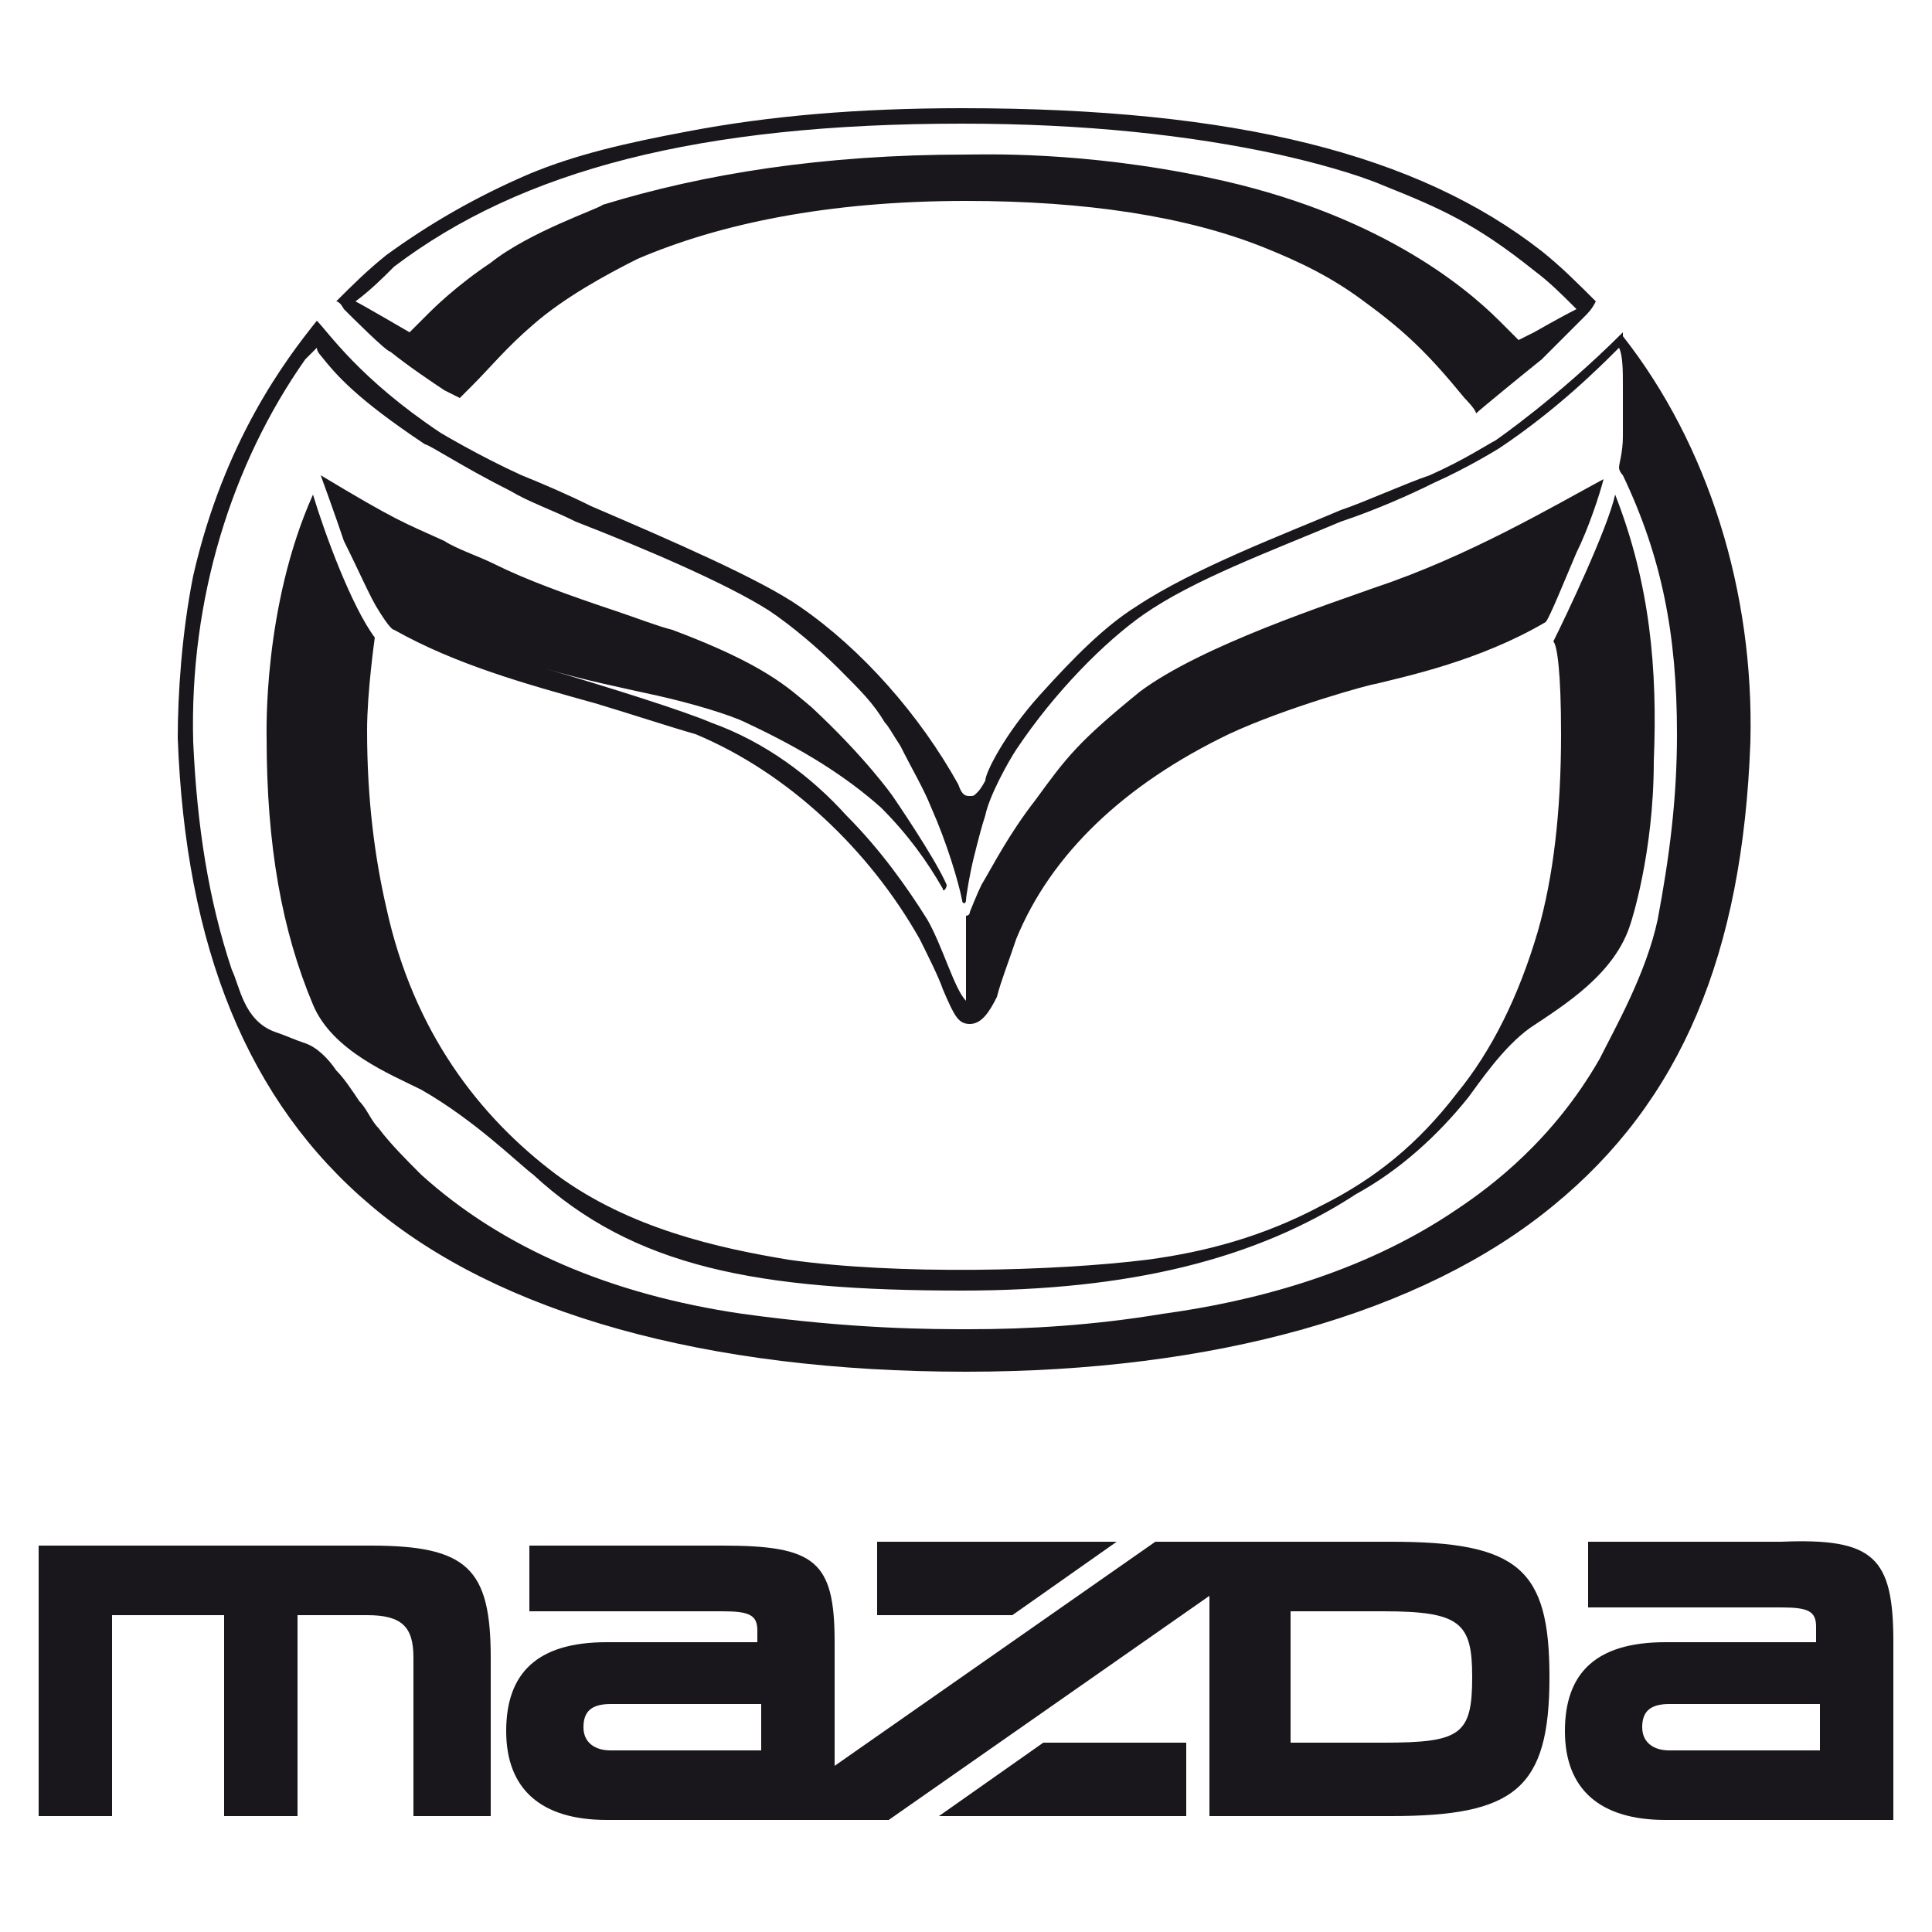
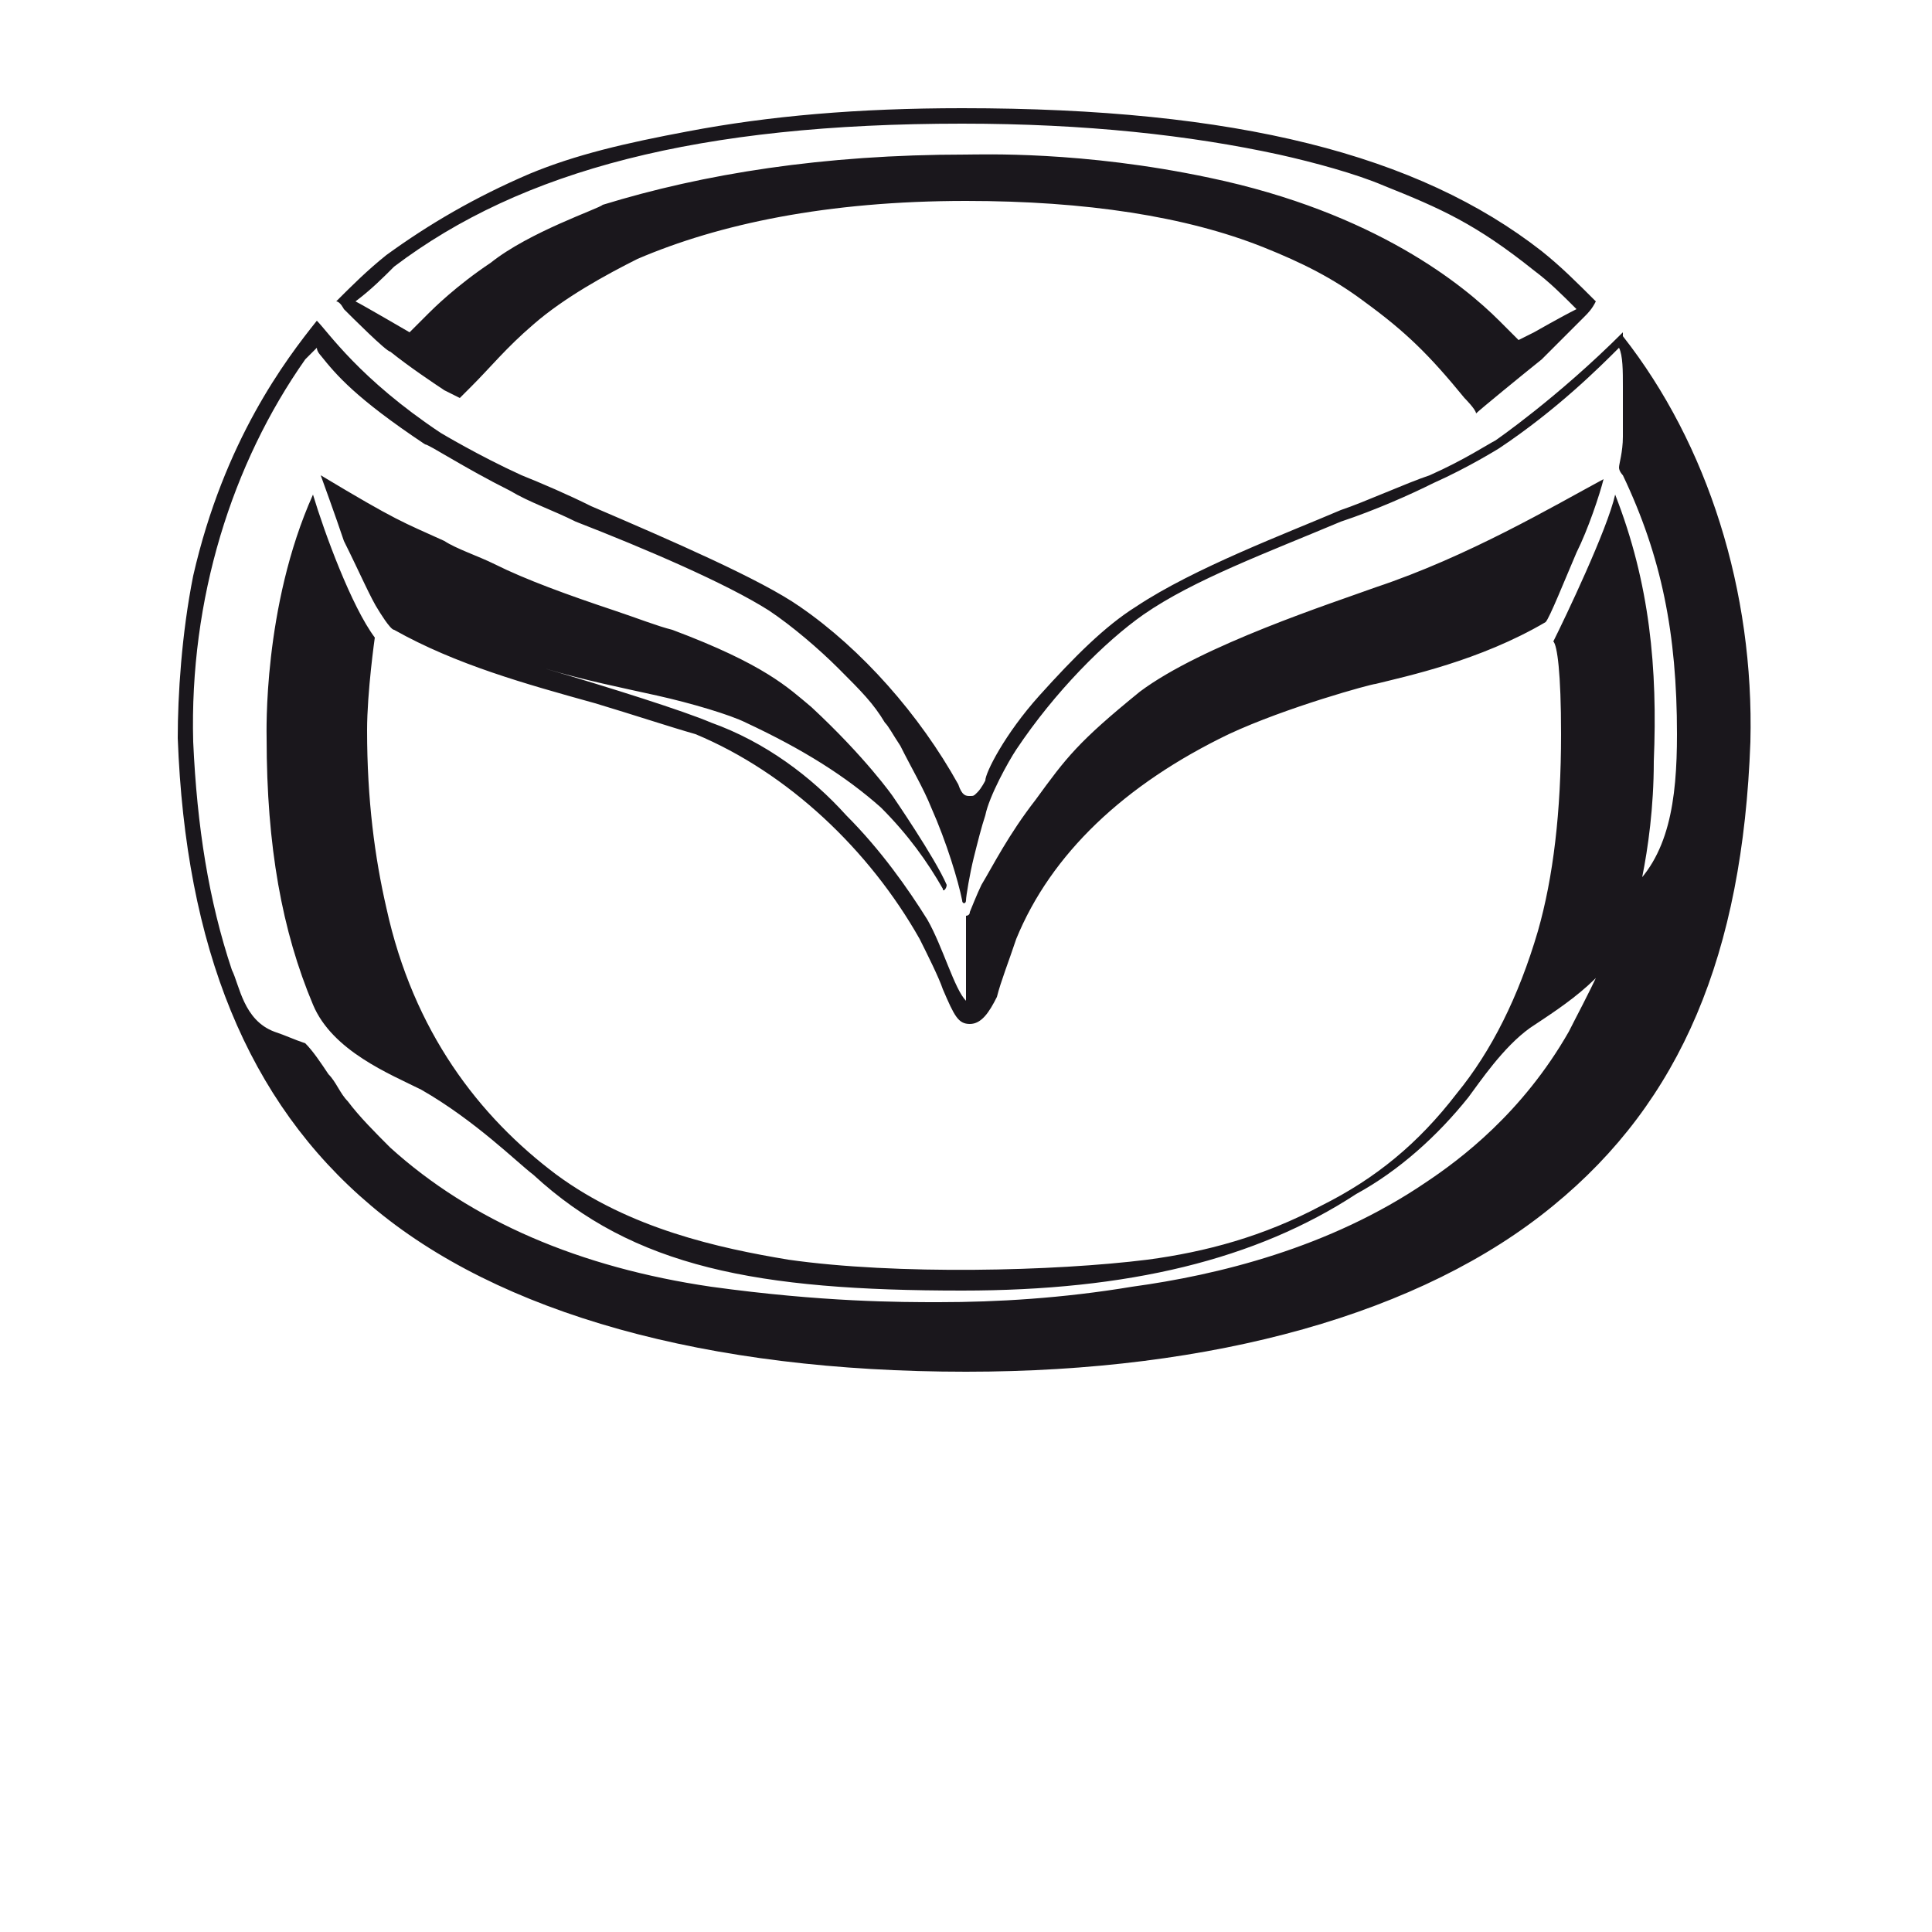
<svg xmlns="http://www.w3.org/2000/svg" version="1.1" id="Vrstva_1" x="0px" y="0px" viewBox="0 0 50 50" style="enable-background:new 0 0 50 50;" xml:space="preserve">
  <style type="text/css">
	.st0{fill:#1A171C;}
</style>
-   <path class="st0" d="M12.7,42.9V47h-2v-4.1c0-0.8-0.3-1.1-1.2-1.1l-1.8,0V47H5.8v-5.2l-2.9,0V47H1v-7l8.6,0  C12.1,40,12.7,40.6,12.7,42.9 M30.6,47h-6.3l2.7-1.9l3.7,0V47z M22.7,39.9l6.2,0l-2.7,1.9l-3.5,0V39.9z M35.8,45.1l-2.4,0v-3.4  l2.4,0c2,0,2.3,0.3,2.3,1.7C38.1,44.9,37.8,45.1,35.8,45.1 M19.7,45.3l-3.9,0c-0.4,0-0.7-0.2-0.7-0.6c0-0.4,0.2-0.6,0.7-0.6l3.9,0  V45.3z M36,39.9l-6.1,0l-8.3,5.8h0v-3.2c0-2.1-0.5-2.5-2.9-2.5l-5,0v1.7l5,0c0.7,0,0.9,0.1,0.9,0.5v0.3l-3.9,0  c-1.8,0-2.6,0.8-2.6,2.3c0,1.5,0.9,2.3,2.6,2.3h7.3l8.3-5.8V47H36c3.2,0,4.1-0.7,4.1-3.6C40.1,40.6,39.3,39.9,36,39.9 M47.1,45.3  l-3.9,0c-0.4,0-0.7-0.2-0.7-0.6c0-0.4,0.2-0.6,0.7-0.6l3.9,0V45.3z M46.1,39.9l-5,0v1.7l5,0c0.7,0,0.9,0.1,0.9,0.5v0.4l-3.9,0  c-1.8,0-2.6,0.8-2.6,2.3c0,1.5,0.9,2.3,2.6,2.3H49v-4.6C49,40.3,48.5,39.8,46.1,39.9" />
-   <path class="st0" d="M43.4,19c0-2.6-0.4-4.6-1.4-6.7c0,0-0.1-0.1-0.1-0.2c0-0.1,0.1-0.4,0.1-0.8c0-0.5,0-0.9,0-1.3  c0-0.4,0-0.8-0.1-1c-0.5,0.5-1.6,1.6-3.1,2.6c0,0-0.8,0.5-1.7,0.9c-0.6,0.3-1.5,0.7-2.4,1c-1.9,0.8-3.8,1.5-5.1,2.4  c-1,0.7-2.3,2-3.3,3.5c-0.2,0.3-0.7,1.2-0.8,1.7c-0.1,0.3-0.2,0.7-0.3,1.1c-0.1,0.4-0.2,1-0.2,1.1c0,0.1-0.1,0.1-0.1,0  c-0.1-0.5-0.4-1.5-0.8-2.4c-0.2-0.5-0.5-1-0.8-1.6c-0.2-0.3-0.3-0.5-0.4-0.6c-0.3-0.5-0.6-0.8-1.2-1.4c-0.5-0.5-1.2-1.1-1.8-1.5  c-1.1-0.7-3.2-1.6-5-2.3c-0.6-0.3-1.2-0.5-1.7-0.8c-1.2-0.6-2.1-1.2-2.2-1.2c-1.8-1.2-2.3-1.8-2.7-2.3C8.3,9.2,8.2,9.1,8.2,9  C8.1,9.1,8,9.2,7.9,9.3C6,12,4.9,15.5,5,19.2c0.1,2.2,0.4,4.1,1,5.9c0.2,0.4,0.3,1.3,1.1,1.6c0.3,0.1,0.5,0.2,0.8,0.3  c0.3,0.1,0.6,0.4,0.8,0.7c0.2,0.2,0.4,0.5,0.6,0.8c0.2,0.2,0.3,0.5,0.5,0.7c0.3,0.4,0.7,0.8,1.1,1.2c2.1,1.9,4.9,3.1,8.3,3.6  c2.9,0.4,4.9,0.4,5.9,0.4c1.5,0,3.2-0.1,5-0.4c2.2-0.3,5.1-1,7.6-2.7c0.9-0.6,2.5-1.8,3.7-3.9c0.4-0.8,1.2-2.2,1.5-3.6  C43.2,22.2,43.4,20.7,43.4,19 M45.3,19.2c-0.2,5.5-1.8,9.3-5.1,12c-3.4,2.8-8.8,4.3-15.2,4.3c-6.7,0-12.1-1.5-15.4-4.3  c-3.2-2.7-4.8-6.7-5-12.1c0-1.1,0.1-2.7,0.4-4.2c0.8-3.5,2.4-5.6,3.2-6.6c0.3,0.3,1.1,1.5,3.2,2.9c0,0,1,0.6,2.1,1.1  c0.5,0.2,1.2,0.5,1.8,0.8c2.1,0.9,4.4,1.9,5.4,2.6c1.6,1.1,3.1,2.8,4.1,4.6c0.1,0.3,0.2,0.3,0.3,0.3c0.1,0,0.1,0,0.2-0.1  c0.1-0.1,0.2-0.3,0.2-0.3C25.5,20,26,19,26.9,18c0.9-1,1.7-1.8,2.5-2.3c1.5-1,3.9-1.9,5.3-2.5c0.6-0.2,1.7-0.7,2.3-0.9  c0.9-0.4,1.5-0.8,1.7-0.9c0,0,1.6-1.1,3.3-2.8L42,8.7c0,0,0,0,0,0C44.2,11.5,45.4,15.3,45.3,19.2 M9.8,15.8c0,0,0.3,0.5,0.4,0.5  c1.6,0.9,3.4,1.4,5.2,1.9c1,0.3,1.9,0.6,2.6,0.8c2.4,1,4.5,3,5.8,5.3c0.2,0.4,0.5,1,0.6,1.3c0.3,0.7,0.4,0.9,0.7,0.9  c0.3,0,0.5-0.3,0.7-0.7c0.1-0.4,0.3-0.9,0.5-1.5c0.9-2.2,2.8-4,5.5-5.3c1.5-0.7,3.7-1.3,3.8-1.3c0.8-0.2,2.7-0.6,4.4-1.6  c0.1-0.1,0.5-1.1,0.8-1.8c0.3-0.6,0.6-1.5,0.7-1.9c-1.3,0.7-3.5,2-5.9,2.8c-1.1,0.4-4.5,1.5-6.1,2.7c-1.6,1.3-1.9,1.7-2.7,2.8  c-0.7,0.9-1.1,1.7-1.4,2.2c-0.1,0.2-0.3,0.7-0.3,0.7c0,0.1-0.1,0.1-0.1,0.1l0,2.2c-0.3-0.3-0.6-1.4-1-2.1c-0.5-0.8-1.2-1.8-2.1-2.7  c-0.9-1-2.1-1.9-3.5-2.4c-0.7-0.3-2.6-0.9-4.3-1.4c1,0.3,2,0.5,2.9,0.7c0.9,0.2,1.9,0.5,2.3,0.7c1.5,0.7,2.6,1.4,3.5,2.2  c0.7,0.7,1.2,1.4,1.6,2.1c0,0.1,0.1,0,0.1-0.1c-0.3-0.7-1.4-2.3-1.4-2.3s-0.7-1-2.1-2.3c-0.6-0.5-1.2-1.1-3.6-2  c-0.4-0.1-0.9-0.3-1.5-0.5c-1.2-0.4-2.3-0.8-3.1-1.2c-0.4-0.2-1-0.4-1.3-0.6c-1.1-0.5-1.2-0.5-3.2-1.7c0,0,0.4,1.1,0.6,1.7  C9.3,14.8,9.6,15.5,9.8,15.8 M9.2,7.8c0.2,0.1,1.4,0.8,1.4,0.8c0,0,0.5-0.5,0.5-0.5c0.1-0.1,0.7-0.7,1.6-1.3c1-0.8,2.8-1.4,2.9-1.5  C18.2,4.5,21.3,4,25,4c0.4,0,3-0.1,6.3,0.6c4.3,0.9,6.6,2.8,7.5,3.7c0,0,0.4,0.4,0.5,0.5c0.2-0.1,0.4-0.2,0.4-0.2s0.7-0.4,1.1-0.6  c-0.4-0.4-0.7-0.7-1.1-1c-1.5-1.2-2.4-1.6-3.9-2.2c-0.7-0.3-1.8-0.6-2.7-0.8c-2.3-0.5-5-0.8-8.2-0.8c-6.8,0-11.4,1.2-14.7,3.7  C9.9,7.2,9.6,7.5,9.2,7.8 M8.7,7.8C9.1,7.4,9.5,7,10,6.6c1.1-0.8,2.3-1.5,3.7-2.1c1.2-0.5,2.5-0.8,4.1-1.1c2.1-0.4,4.4-0.6,7.1-0.6  c7.1,0,11.8,1.2,15,3.7c0.5,0.4,0.9,0.8,1.4,1.3C41.2,8,41.1,8.1,41,8.2S40.2,9,39.9,9.3c-0.5,0.4-1.6,1.3-1.7,1.4  c0-0.1-0.3-0.4-0.3-0.4c-0.9-1.1-1.5-1.7-2.6-2.5c-0.8-0.6-1.6-1-2.6-1.4c-2-0.8-4.6-1.2-7.7-1.2c-3.6,0-6.4,0.6-8.5,1.5  c-0.8,0.4-1.9,1-2.7,1.7c-0.7,0.6-1.1,1.1-1.6,1.6c0,0-0.3,0.3-0.3,0.3c0,0-0.2-0.1-0.4-0.2c-0.3-0.2-0.9-0.6-1.4-1  c-0.1,0-1-0.9-1.2-1.1C8.9,8,8.8,7.8,8.7,7.8 M41.8,12.8c0.9,2.3,1.1,4.5,1,6.9c0,2.4-0.6,4.2-0.6,4.2c-0.4,1.3-1.7,2.1-2.6,2.7  c-0.7,0.5-1.3,1.4-1.6,1.8c-0.8,1-1.8,1.9-2.9,2.5c-2.6,1.7-5.9,2.5-10.2,2.5c-5.3,0-8.5-0.6-11.1-3c-0.4-0.3-1.5-1.4-2.9-2.2  c-0.8-0.4-2.3-1-2.8-2.2c-0.8-1.9-1.2-4.1-1.2-6.9c0-0.1-0.1-3.4,1.2-6.3c0.3,1,1,2.9,1.6,3.7c0,0-0.2,1.4-0.2,2.4  c0,1.8,0.2,3.3,0.5,4.6c0.7,3.2,2.4,5.4,4.4,6.9c1.9,1.4,4.2,1.9,6,2.2c2.8,0.4,6.9,0.3,9.3,0c1.5-0.2,3-0.6,4.5-1.4  c1.4-0.7,2.5-1.6,3.5-2.9c0.9-1.1,1.6-2.5,2.1-4.2c0.4-1.4,0.6-3.1,0.6-5.1c0-1.6-0.1-2.3-0.2-2.4C40.5,16,41.6,13.7,41.8,12.8" />
+   <path class="st0" d="M43.4,19c0-2.6-0.4-4.6-1.4-6.7c0,0-0.1-0.1-0.1-0.2c0-0.1,0.1-0.4,0.1-0.8c0-0.5,0-0.9,0-1.3  c0-0.4,0-0.8-0.1-1c-0.5,0.5-1.6,1.6-3.1,2.6c0,0-0.8,0.5-1.7,0.9c-0.6,0.3-1.5,0.7-2.4,1c-1.9,0.8-3.8,1.5-5.1,2.4  c-1,0.7-2.3,2-3.3,3.5c-0.2,0.3-0.7,1.2-0.8,1.7c-0.1,0.3-0.2,0.7-0.3,1.1c-0.1,0.4-0.2,1-0.2,1.1c0,0.1-0.1,0.1-0.1,0  c-0.1-0.5-0.4-1.5-0.8-2.4c-0.2-0.5-0.5-1-0.8-1.6c-0.2-0.3-0.3-0.5-0.4-0.6c-0.3-0.5-0.6-0.8-1.2-1.4c-0.5-0.5-1.2-1.1-1.8-1.5  c-1.1-0.7-3.2-1.6-5-2.3c-0.6-0.3-1.2-0.5-1.7-0.8c-1.2-0.6-2.1-1.2-2.2-1.2c-1.8-1.2-2.3-1.8-2.7-2.3C8.3,9.2,8.2,9.1,8.2,9  C8.1,9.1,8,9.2,7.9,9.3C6,12,4.9,15.5,5,19.2c0.1,2.2,0.4,4.1,1,5.9c0.2,0.4,0.3,1.3,1.1,1.6c0.3,0.1,0.5,0.2,0.8,0.3  c0.2,0.2,0.4,0.5,0.6,0.8c0.2,0.2,0.3,0.5,0.5,0.7c0.3,0.4,0.7,0.8,1.1,1.2c2.1,1.9,4.9,3.1,8.3,3.6  c2.9,0.4,4.9,0.4,5.9,0.4c1.5,0,3.2-0.1,5-0.4c2.2-0.3,5.1-1,7.6-2.7c0.9-0.6,2.5-1.8,3.7-3.9c0.4-0.8,1.2-2.2,1.5-3.6  C43.2,22.2,43.4,20.7,43.4,19 M45.3,19.2c-0.2,5.5-1.8,9.3-5.1,12c-3.4,2.8-8.8,4.3-15.2,4.3c-6.7,0-12.1-1.5-15.4-4.3  c-3.2-2.7-4.8-6.7-5-12.1c0-1.1,0.1-2.7,0.4-4.2c0.8-3.5,2.4-5.6,3.2-6.6c0.3,0.3,1.1,1.5,3.2,2.9c0,0,1,0.6,2.1,1.1  c0.5,0.2,1.2,0.5,1.8,0.8c2.1,0.9,4.4,1.9,5.4,2.6c1.6,1.1,3.1,2.8,4.1,4.6c0.1,0.3,0.2,0.3,0.3,0.3c0.1,0,0.1,0,0.2-0.1  c0.1-0.1,0.2-0.3,0.2-0.3C25.5,20,26,19,26.9,18c0.9-1,1.7-1.8,2.5-2.3c1.5-1,3.9-1.9,5.3-2.5c0.6-0.2,1.7-0.7,2.3-0.9  c0.9-0.4,1.5-0.8,1.7-0.9c0,0,1.6-1.1,3.3-2.8L42,8.7c0,0,0,0,0,0C44.2,11.5,45.4,15.3,45.3,19.2 M9.8,15.8c0,0,0.3,0.5,0.4,0.5  c1.6,0.9,3.4,1.4,5.2,1.9c1,0.3,1.9,0.6,2.6,0.8c2.4,1,4.5,3,5.8,5.3c0.2,0.4,0.5,1,0.6,1.3c0.3,0.7,0.4,0.9,0.7,0.9  c0.3,0,0.5-0.3,0.7-0.7c0.1-0.4,0.3-0.9,0.5-1.5c0.9-2.2,2.8-4,5.5-5.3c1.5-0.7,3.7-1.3,3.8-1.3c0.8-0.2,2.7-0.6,4.4-1.6  c0.1-0.1,0.5-1.1,0.8-1.8c0.3-0.6,0.6-1.5,0.7-1.9c-1.3,0.7-3.5,2-5.9,2.8c-1.1,0.4-4.5,1.5-6.1,2.7c-1.6,1.3-1.9,1.7-2.7,2.8  c-0.7,0.9-1.1,1.7-1.4,2.2c-0.1,0.2-0.3,0.7-0.3,0.7c0,0.1-0.1,0.1-0.1,0.1l0,2.2c-0.3-0.3-0.6-1.4-1-2.1c-0.5-0.8-1.2-1.8-2.1-2.7  c-0.9-1-2.1-1.9-3.5-2.4c-0.7-0.3-2.6-0.9-4.3-1.4c1,0.3,2,0.5,2.9,0.7c0.9,0.2,1.9,0.5,2.3,0.7c1.5,0.7,2.6,1.4,3.5,2.2  c0.7,0.7,1.2,1.4,1.6,2.1c0,0.1,0.1,0,0.1-0.1c-0.3-0.7-1.4-2.3-1.4-2.3s-0.7-1-2.1-2.3c-0.6-0.5-1.2-1.1-3.6-2  c-0.4-0.1-0.9-0.3-1.5-0.5c-1.2-0.4-2.3-0.8-3.1-1.2c-0.4-0.2-1-0.4-1.3-0.6c-1.1-0.5-1.2-0.5-3.2-1.7c0,0,0.4,1.1,0.6,1.7  C9.3,14.8,9.6,15.5,9.8,15.8 M9.2,7.8c0.2,0.1,1.4,0.8,1.4,0.8c0,0,0.5-0.5,0.5-0.5c0.1-0.1,0.7-0.7,1.6-1.3c1-0.8,2.8-1.4,2.9-1.5  C18.2,4.5,21.3,4,25,4c0.4,0,3-0.1,6.3,0.6c4.3,0.9,6.6,2.8,7.5,3.7c0,0,0.4,0.4,0.5,0.5c0.2-0.1,0.4-0.2,0.4-0.2s0.7-0.4,1.1-0.6  c-0.4-0.4-0.7-0.7-1.1-1c-1.5-1.2-2.4-1.6-3.9-2.2c-0.7-0.3-1.8-0.6-2.7-0.8c-2.3-0.5-5-0.8-8.2-0.8c-6.8,0-11.4,1.2-14.7,3.7  C9.9,7.2,9.6,7.5,9.2,7.8 M8.7,7.8C9.1,7.4,9.5,7,10,6.6c1.1-0.8,2.3-1.5,3.7-2.1c1.2-0.5,2.5-0.8,4.1-1.1c2.1-0.4,4.4-0.6,7.1-0.6  c7.1,0,11.8,1.2,15,3.7c0.5,0.4,0.9,0.8,1.4,1.3C41.2,8,41.1,8.1,41,8.2S40.2,9,39.9,9.3c-0.5,0.4-1.6,1.3-1.7,1.4  c0-0.1-0.3-0.4-0.3-0.4c-0.9-1.1-1.5-1.7-2.6-2.5c-0.8-0.6-1.6-1-2.6-1.4c-2-0.8-4.6-1.2-7.7-1.2c-3.6,0-6.4,0.6-8.5,1.5  c-0.8,0.4-1.9,1-2.7,1.7c-0.7,0.6-1.1,1.1-1.6,1.6c0,0-0.3,0.3-0.3,0.3c0,0-0.2-0.1-0.4-0.2c-0.3-0.2-0.9-0.6-1.4-1  c-0.1,0-1-0.9-1.2-1.1C8.9,8,8.8,7.8,8.7,7.8 M41.8,12.8c0.9,2.3,1.1,4.5,1,6.9c0,2.4-0.6,4.2-0.6,4.2c-0.4,1.3-1.7,2.1-2.6,2.7  c-0.7,0.5-1.3,1.4-1.6,1.8c-0.8,1-1.8,1.9-2.9,2.5c-2.6,1.7-5.9,2.5-10.2,2.5c-5.3,0-8.5-0.6-11.1-3c-0.4-0.3-1.5-1.4-2.9-2.2  c-0.8-0.4-2.3-1-2.8-2.2c-0.8-1.9-1.2-4.1-1.2-6.9c0-0.1-0.1-3.4,1.2-6.3c0.3,1,1,2.9,1.6,3.7c0,0-0.2,1.4-0.2,2.4  c0,1.8,0.2,3.3,0.5,4.6c0.7,3.2,2.4,5.4,4.4,6.9c1.9,1.4,4.2,1.9,6,2.2c2.8,0.4,6.9,0.3,9.3,0c1.5-0.2,3-0.6,4.5-1.4  c1.4-0.7,2.5-1.6,3.5-2.9c0.9-1.1,1.6-2.5,2.1-4.2c0.4-1.4,0.6-3.1,0.6-5.1c0-1.6-0.1-2.3-0.2-2.4C40.5,16,41.6,13.7,41.8,12.8" />
  <g>
</g>
  <g>
</g>
  <g>
</g>
  <g>
</g>
  <g>
</g>
  <g>
</g>
  <g>
</g>
  <g>
</g>
  <g>
</g>
  <g>
</g>
  <g>
</g>
  <g>
</g>
  <g>
</g>
  <g>
</g>
  <g>
</g>
</svg>